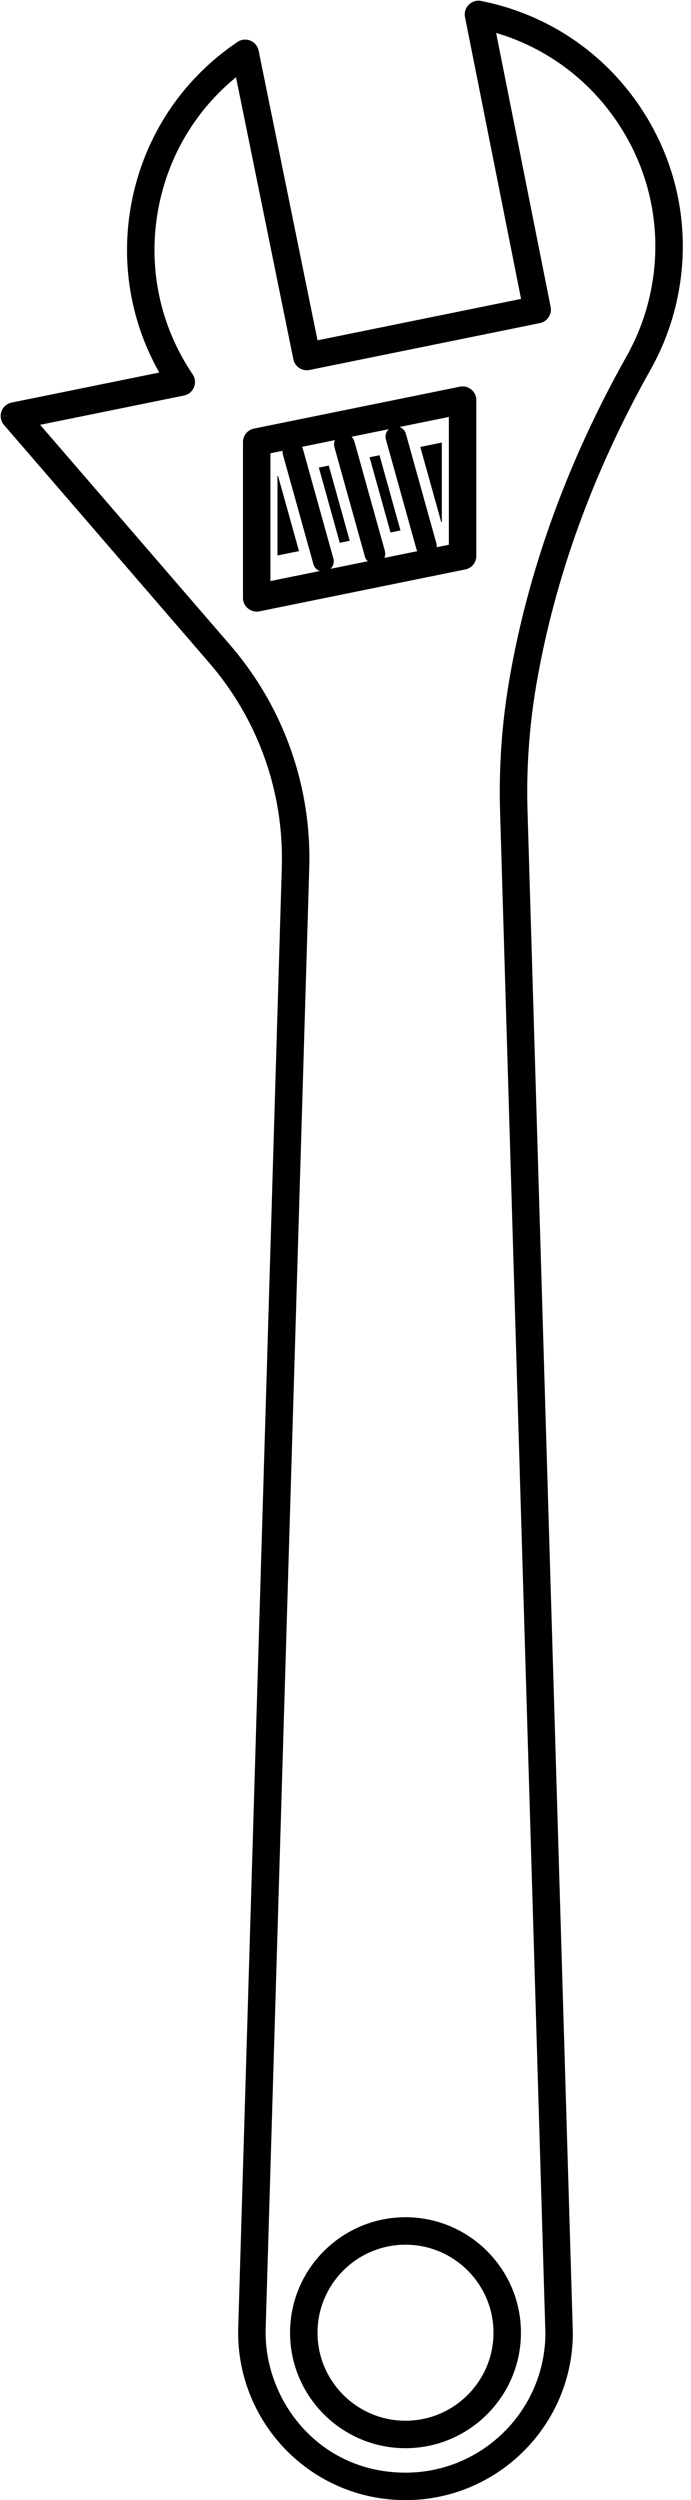
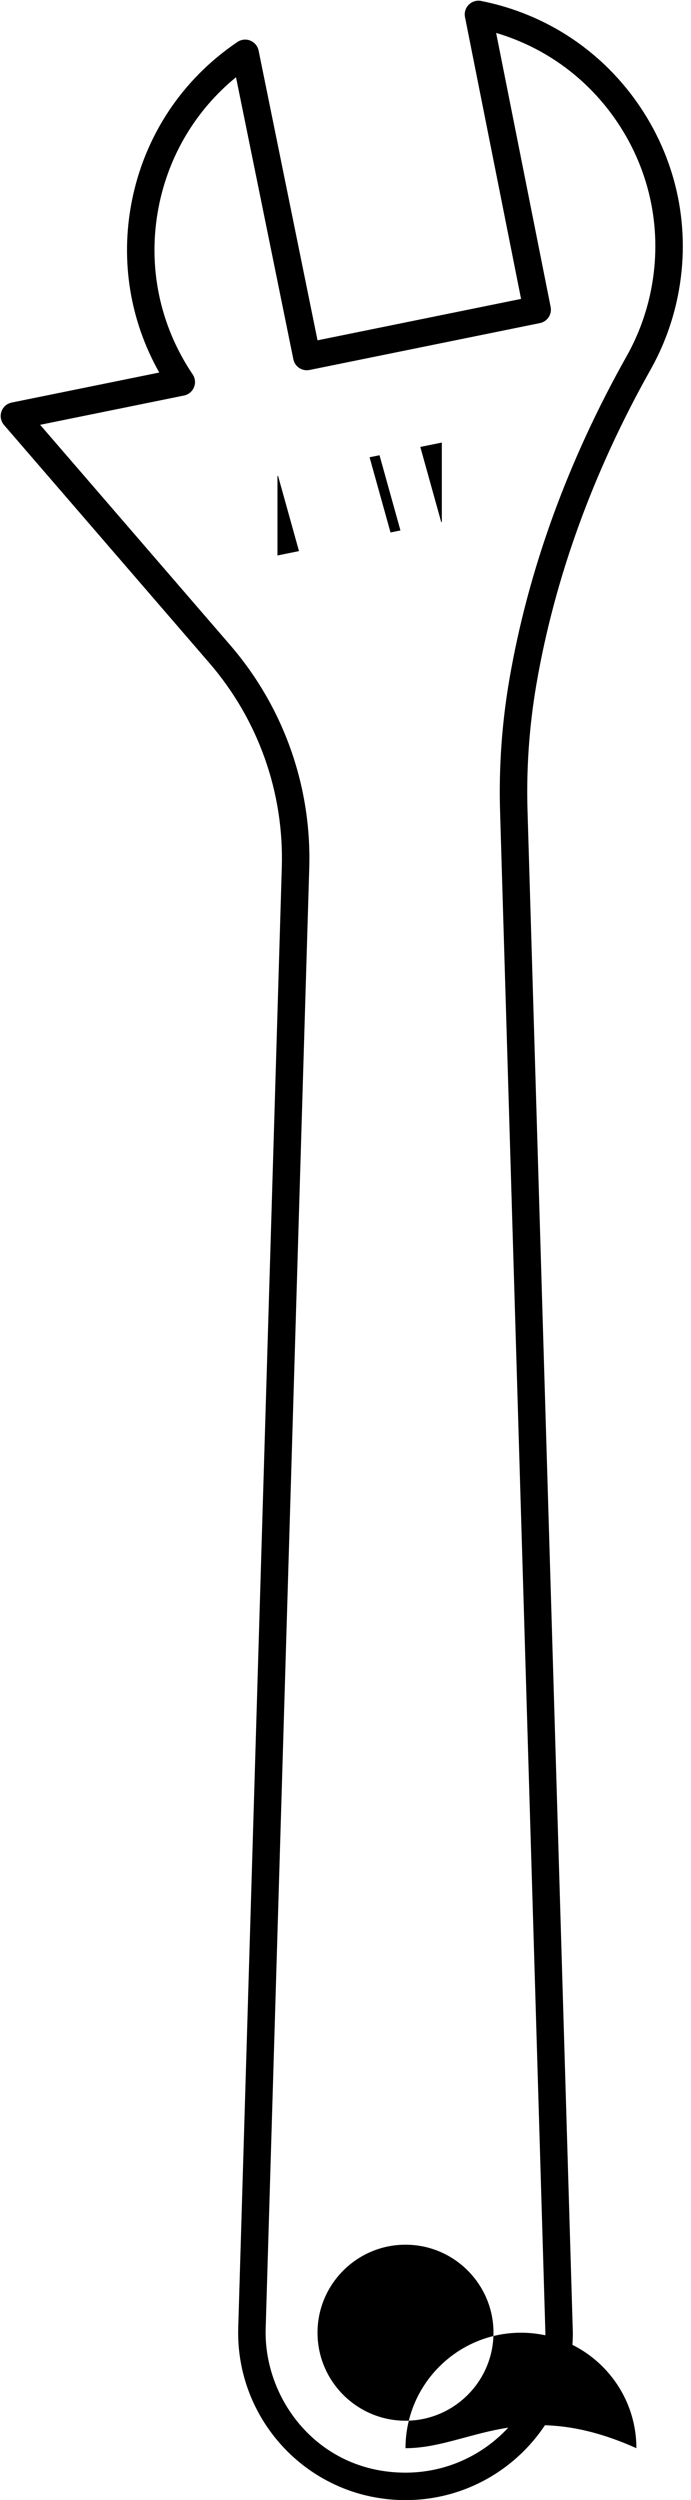
<svg xmlns="http://www.w3.org/2000/svg" height="732.8" preserveAspectRatio="xMidYMid meet" version="1.0" viewBox="-0.2 -0.2 202.6 732.8" width="202.6" zoomAndPan="magnify">
  <g id="change1_1">
-     <path d="M85.699,129.241c-0.27,0-0.545,0.036-0.819,0.112c-1.346,0.375-2.228,1.598-2.228,2.93c0,0.271,0.036,0.546,0.112,0.818 l8.918,32.038c0.375,1.346,1.598,2.228,2.93,2.228c0.271,0,0.546-0.037,0.819-0.113c1.619-0.451,2.568-2.129,2.115-3.749 l-8.918-32.038C88.254,130.123,87.031,129.241,85.699,129.241L85.699,129.241z" />
    <path d="M129.347,129.515c0,0-2.458,0.5-6.314,1.284c1.806,6.493,3.909,14.047,6.136,22.044c0.114-0.023,0.177-0.036,0.177-0.036 V129.515L129.347,129.515z" />
    <path d="M81.327,139.287c-0.058,0.012-0.118,0.024-0.175,0.036v23.291c1.842-0.375,3.98-0.81,6.311-1.285L81.327,139.287 L81.327,139.287z" />
-     <path d="M96.197,136.258c-0.986,0.201-1.958,0.399-2.911,0.593l6.136,22.045c0.97-0.197,1.943-0.395,2.916-0.593L96.197,136.258 L96.197,136.258z" />
-     <path d="M115.884,124.756c-0.27,0-0.544,0.036-0.816,0.112c-1.347,0.374-2.23,1.597-2.23,2.93c0,0.27,0.036,0.544,0.112,0.817 c2.42,8.71,5.578,20.05,8.919,32.04c0.375,1.346,1.598,2.227,2.93,2.227c0.271,0,0.545-0.036,0.819-0.112 c1.619-0.451,2.569-2.131,2.115-3.749c-3.34-11.988-6.497-23.326-8.917-32.036C118.44,125.639,117.217,124.756,115.884,124.756 L115.884,124.756z" />
-     <path d="M100.787,127.001c-0.27,0-0.545,0.037-0.818,0.112c-1.346,0.375-2.228,1.598-2.228,2.931c0,0.27,0.036,0.545,0.112,0.818 l8.926,32.039c0.375,1.346,1.598,2.227,2.93,2.227c0.27,0,0.546-0.036,0.819-0.112c1.619-0.452,2.567-2.128,2.114-3.749 l-8.925-32.037C103.343,127.883,102.119,127.001,100.787,127.001L100.787,127.001z" />
    <path d="M118.694,732.597c-28.084,0-49.857-23.238-49.046-50.522l12.776-428.054c0.656-21.991-6.898-43.273-21.27-59.926 L0.978,124.369c-0.934-1.082-1.224-2.579-0.762-3.931c0.462-1.353,1.607-2.359,3.008-2.644c8.718-1.771,19.133-3.891,30.414-6.186 l12.857-2.616c-8.575-15.178-11.447-32.727-8.085-50.029c3.743-19.255,14.758-35.9,31.018-46.868 c1.114-0.752,2.53-0.898,3.775-0.389c1.244,0.509,2.153,1.606,2.42,2.923l17.277,84.922c16.896-3.441,32.748-6.664,45.14-9.184 l14.534-2.956c-4.048-20.333-16.437-82.6-16.437-82.6c-0.262-1.318,0.151-2.681,1.101-3.631c0.951-0.951,2.313-1.365,3.631-1.102 c19.238,3.824,35.835,14.912,46.733,31.223c10.898,16.31,14.792,35.888,10.965,55.126c-1.518,7.632-4.208,14.922-7.993,21.668 c-16.869,30.01-28.14,61.057-33.503,92.281c-2.096,12.198-2.971,24.653-2.602,37.019c4.963,166.445,13.29,445.74,13.29,446.177 C167.758,710.605,145.748,732.597,118.694,732.597z M11.565,124.314l55.685,64.522c15.692,18.181,23.939,41.417,23.222,65.425 L77.695,682.315c-0.615,20.696,15.368,42.232,40.999,42.232c22.598,0,40.986-18.355,41.013-40.926 c-0.144-5.259-12.748-427.937-13.287-445.987c-0.384-12.902,0.529-25.896,2.715-38.622c5.519-32.133,17.099-64.048,34.417-94.86 c3.369-6.003,5.764-12.497,7.117-19.296c3.408-17.129-0.059-34.56-9.763-49.083c-8.557-12.807-21.06-21.997-35.641-26.325 c3.548,17.829,13.66,68.654,15.984,80.322c0.433,2.174-0.973,4.288-3.145,4.73l-18.463,3.756 c-13.351,2.714-30.72,6.246-49.083,9.986c-1.047,0.211-2.134,0.002-3.025-0.587c-0.89-0.589-1.51-1.508-1.723-2.555L68.996,22.438 C57.225,32.069,49.251,45.38,46.312,60.499c-3.332,17.145,0.211,34.559,9.977,49.036c0.752,1.114,0.898,2.531,0.389,3.775 c-0.509,1.244-1.606,2.153-2.923,2.42l-18.511,3.767C26.74,121.227,18.728,122.857,11.565,124.314z" />
-     <path d="M75.065,179.065c-0.92,0-1.821-0.316-2.546-0.908c-0.936-0.764-1.479-1.909-1.479-3.117v-45.675 c0-1.914,1.347-3.562,3.222-3.944c16.186-3.297,31.507-6.412,43.372-8.824l16.995-3.457c1.184-0.242,2.414,0.063,3.35,0.827 c0.936,0.764,1.479,1.909,1.479,3.117v45.675c0,1.914-1.347,3.563-3.222,3.944l-16.449,3.346 c-11.939,2.428-27.482,5.588-43.917,8.935C75.602,179.038,75.333,179.065,75.065,179.065z M79.09,132.653v37.459 c14.634-2.98,28.327-5.764,39.091-7.953l13.225-2.69v-37.46l-12.168,2.475C108.164,126.737,94.079,129.601,79.09,132.653z" />
-     <path d="M118.692,717.379c-18.664,0-33.848-15.184-33.848-33.848c0-18.664,15.184-33.848,33.848-33.848 s33.848,15.184,33.848,33.848C152.54,702.195,137.356,717.379,118.692,717.379z M118.692,657.734 c-14.225,0-25.797,11.573-25.797,25.797c0,14.225,11.573,25.797,25.797,25.797c14.225,0,25.797-11.573,25.797-25.797 C144.49,669.306,132.917,657.734,118.692,657.734z" />
+     <path d="M118.692,717.379c0-18.664,15.184-33.848,33.848-33.848 s33.848,15.184,33.848,33.848C152.54,702.195,137.356,717.379,118.692,717.379z M118.692,657.734 c-14.225,0-25.797,11.573-25.797,25.797c0,14.225,11.573,25.797,25.797,25.797c14.225,0,25.797-11.573,25.797-25.797 C144.49,669.306,132.917,657.734,118.692,657.734z" />
    <path d="M111.073,133.231c-0.958,0.195-1.932,0.393-2.916,0.593l6.141,22.045c1.001-0.204,1.974-0.402,2.912-0.593 C114.972,147.246,112.868,139.686,111.073,133.231L111.073,133.231z" />
  </g>
</svg>